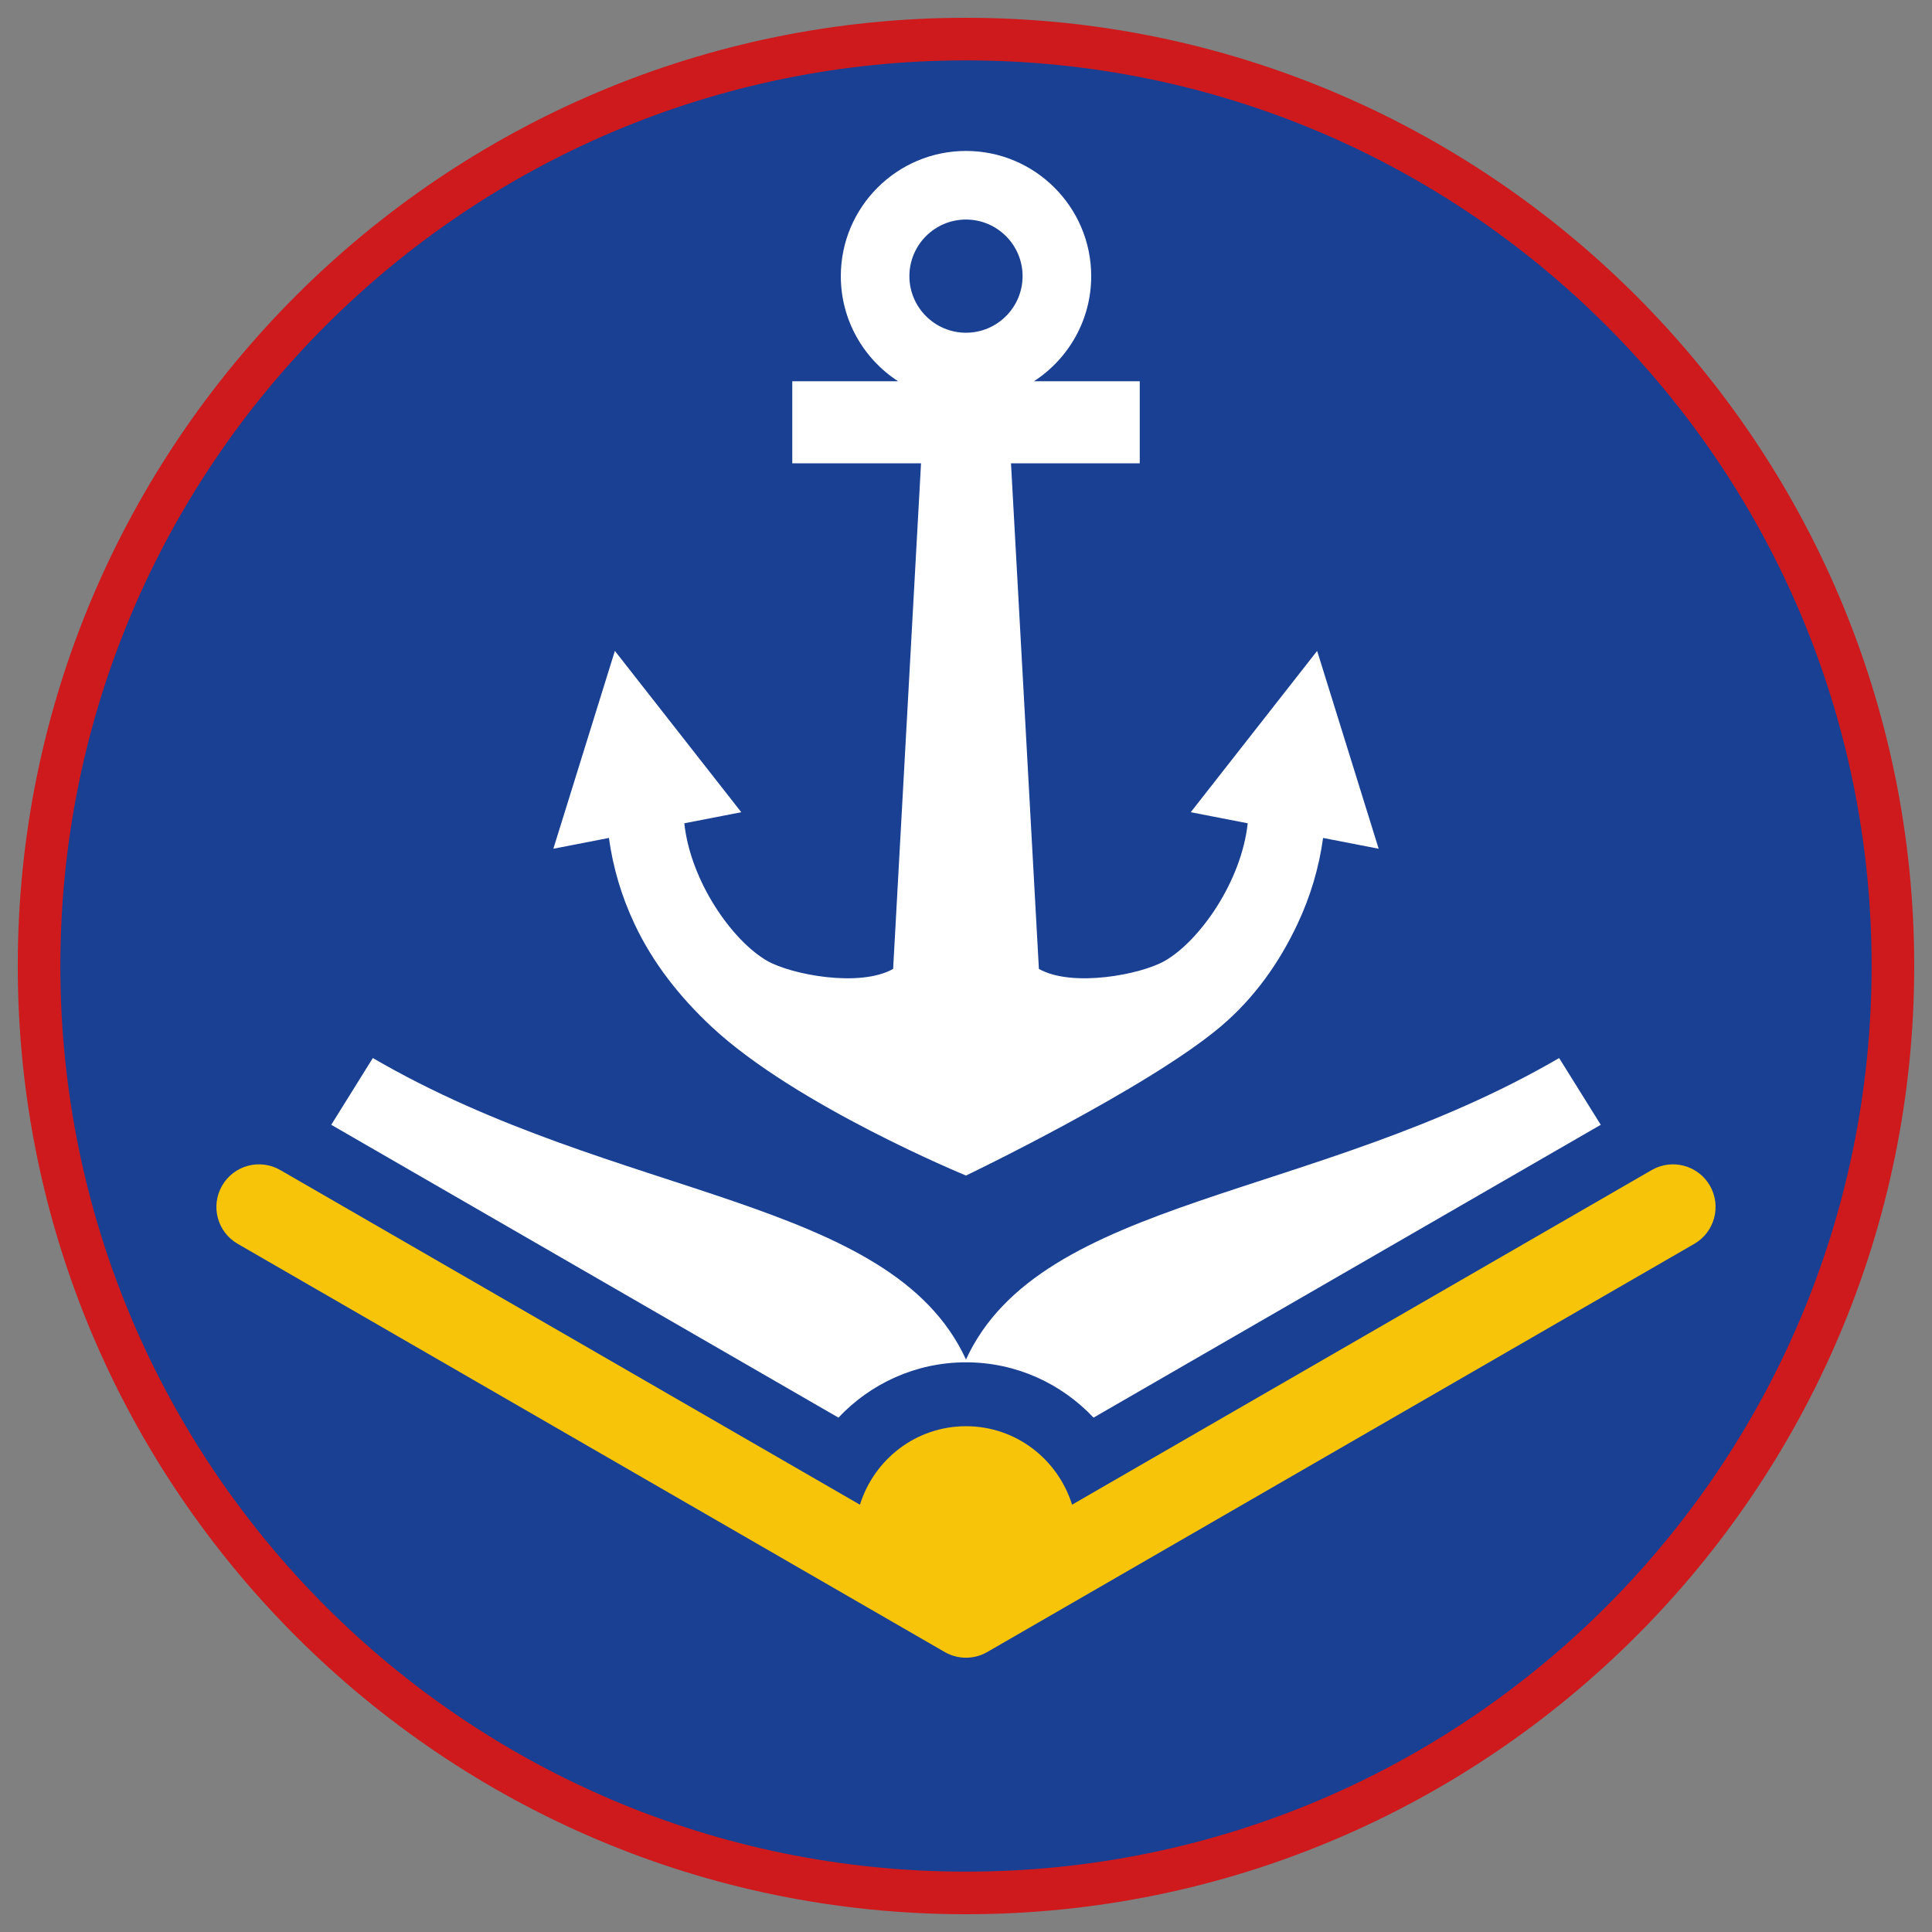
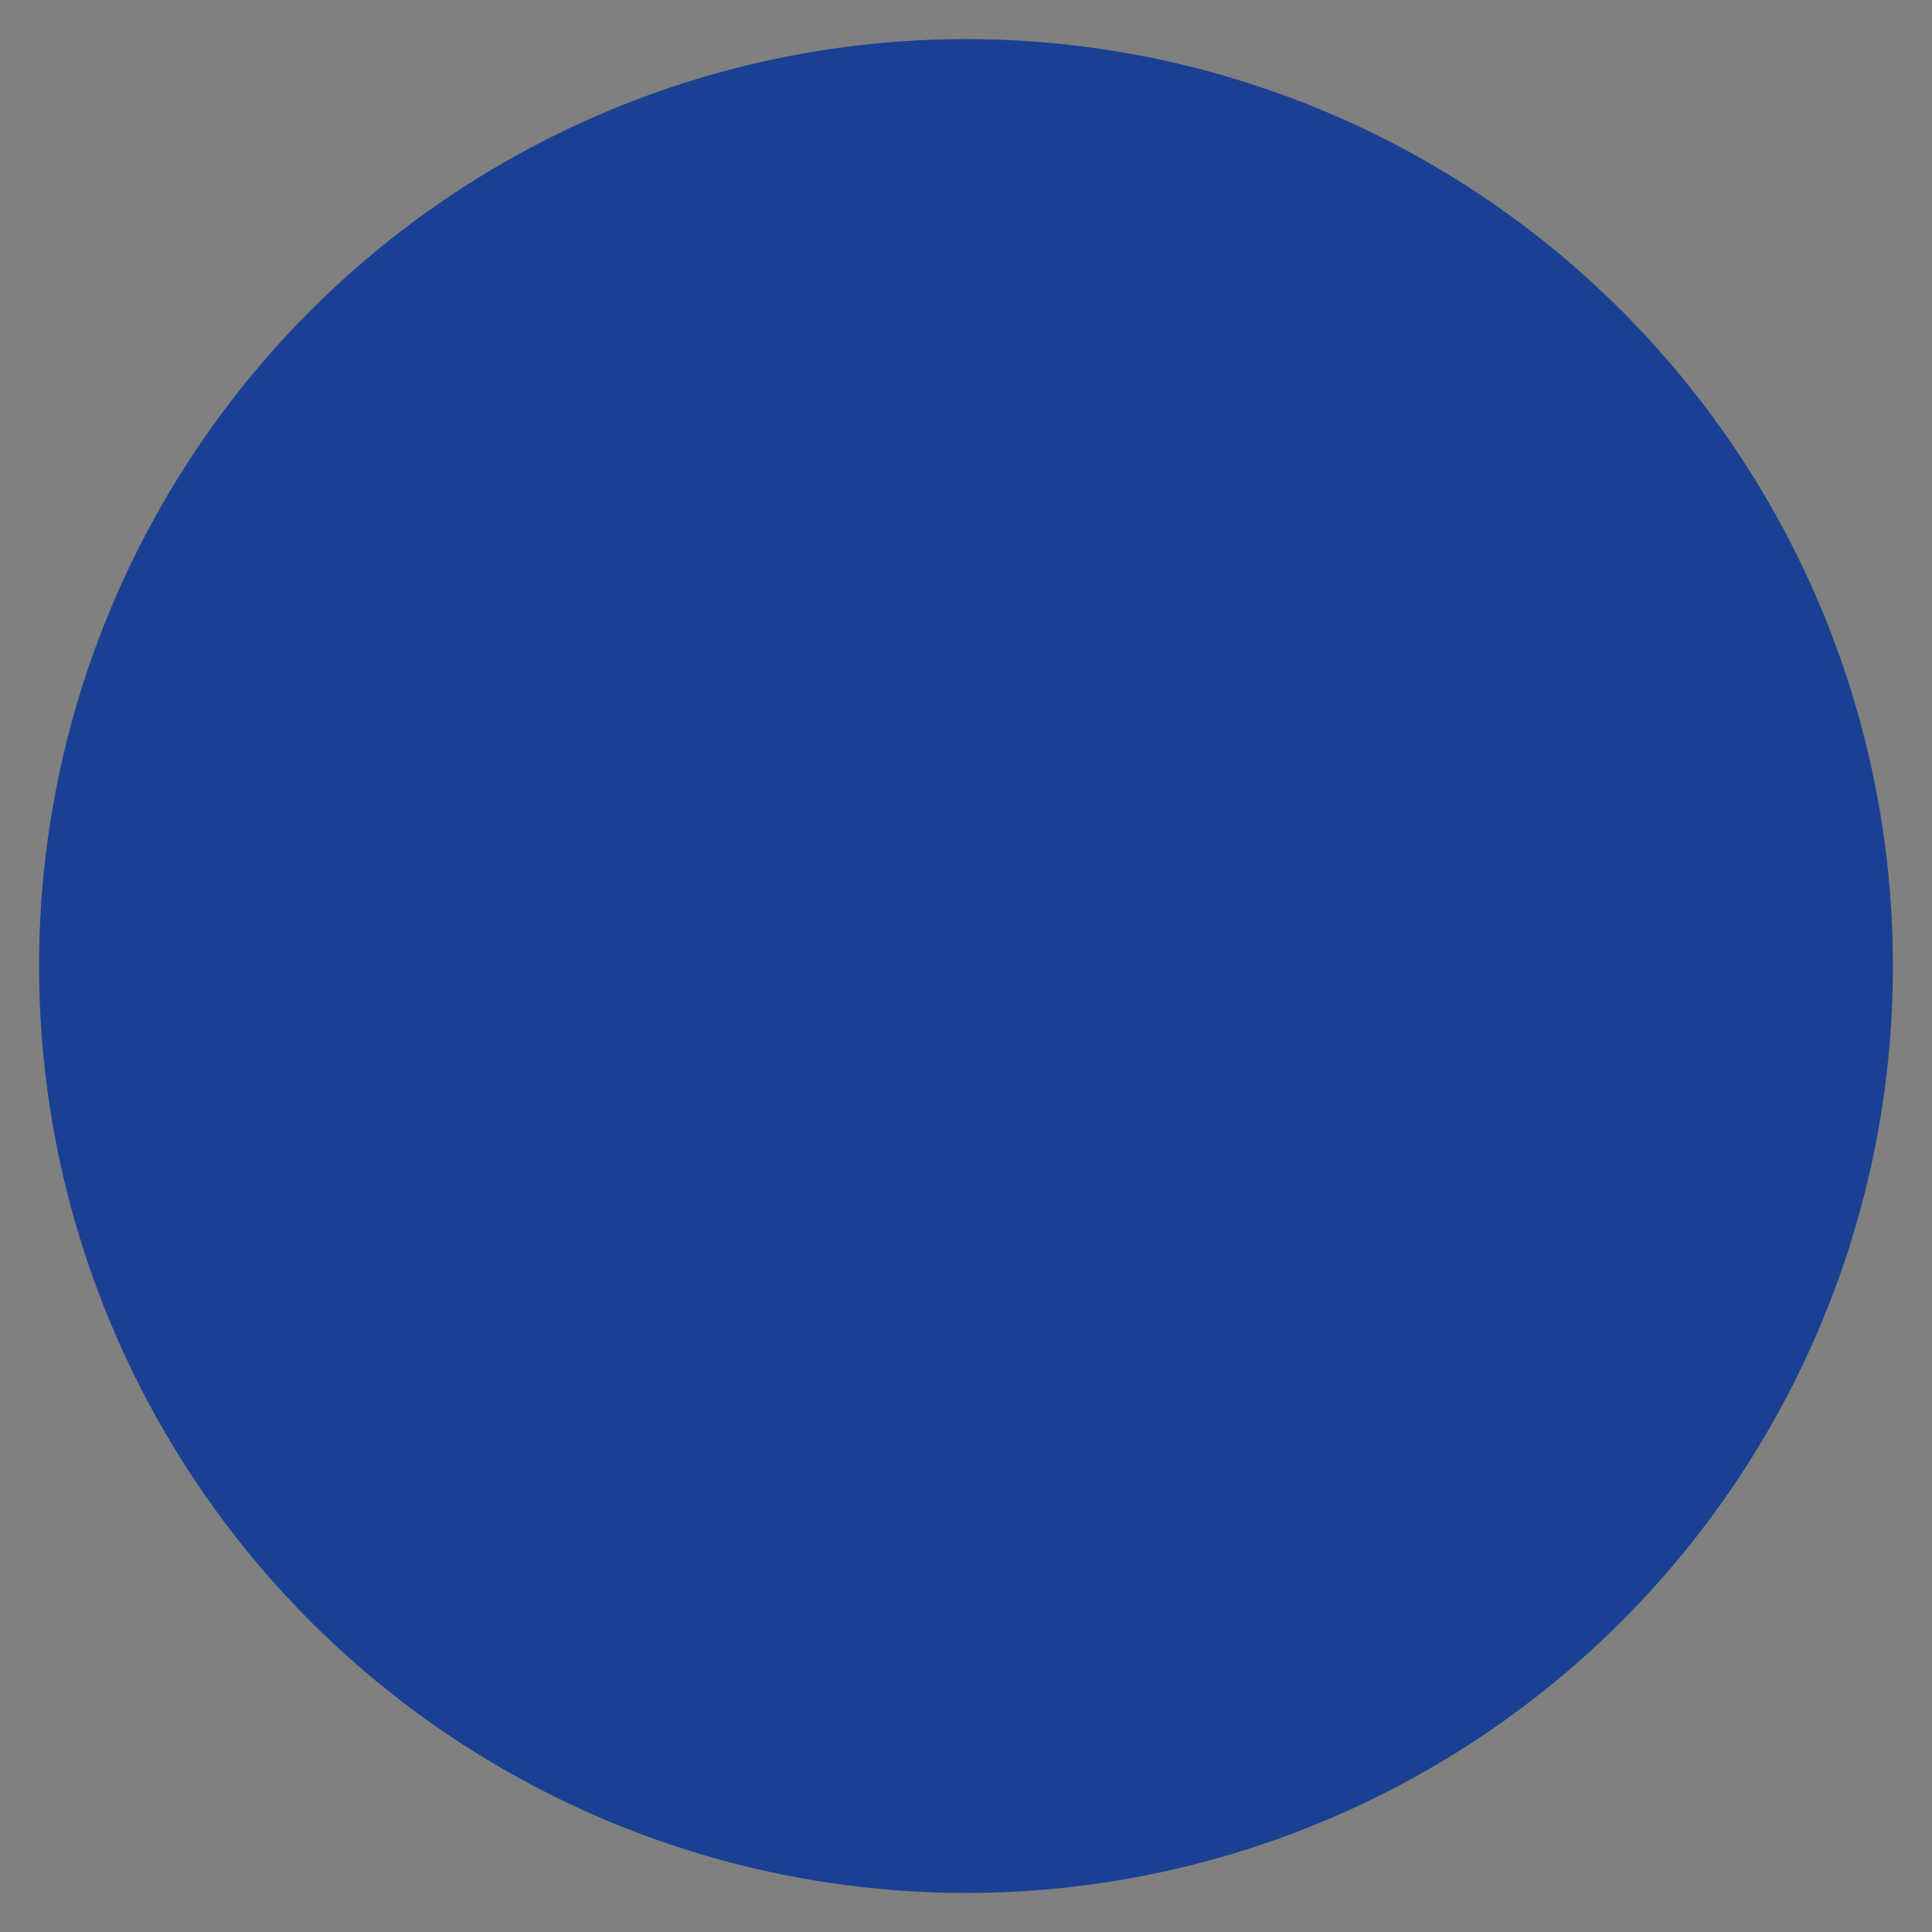
<svg xmlns="http://www.w3.org/2000/svg" version="1.1" x="0px" y="0px" viewBox="0 0 90.709 90.709" style="enable-background:new 0 0 90.709 90.709;" xml:space="preserve">
  <rect x="0" y="0" width="90.709" height="90.709" fill="#808080" stroke="none" />
  <g id="ratownik-1">
    <g>
      <g>
        <circle style="fill:#194093;" cx="45.354" cy="45.355" r="43.52" />
-         <path style="fill:#CE1A1D;" d="M45.354,2.835c23.483,0,42.52,19.037,42.52,42.52s-19.037,42.52-42.52,42.52     s-42.52-19.037-42.52-42.52S21.871,2.835,45.354,2.835 M45.354,0.835c-24.548,0-44.52,19.971-44.52,44.52     s19.971,44.52,44.52,44.52s44.52-19.971,44.52-44.52S69.903,0.835,45.354,0.835L45.354,0.835z" />
      </g>
    </g>
  </g>
  <g id="Warstwa_4">
    <g>
-       <path style="fill:#FFFFFF;" d="M45.354,63.962c2.36,0,4.485,1.002,5.989,2.597L75.157,52.81l-1.954-3.134    C61.732,56.357,48.873,56.18,45.354,63.83c-3.518-7.65-16.378-7.473-27.849-14.154l-1.953,3.134l23.814,13.749    C40.869,64.964,42.995,63.962,45.354,63.962z" />
-       <path style="fill:#F8C409;" d="M80.281,55.667c-0.554-0.956-1.773-1.285-2.732-0.732L52.99,69.113l-2.655,1.533    c-0.667-2.129-2.631-3.684-4.98-3.684c-2.349,0-4.314,1.556-4.98,3.685l-2.655-1.533L13.16,54.935    c-0.959-0.553-2.18-0.224-2.732,0.732c-0.552,0.957-0.225,2.18,0.732,2.732l26.074,15.054l7.12,4.11    c0.309,0.179,0.654,0.268,1,0.268s0.69-0.089,1-0.268l7.116-4.108L79.548,58.4C80.505,57.847,80.832,56.624,80.281,55.667z" />
-       <path style="fill:#FFFFFF;" d="M61.841,30.56l-5.935,7.574l2.675,0.52c-0.298,2.744-2.254,5.513-3.885,6.455    c-1.118,0.646-4.343,1.269-5.919,0.383l-1.31-23.739h6.045v-3.854h-4.966c1.616-1.049,2.687-2.868,2.687-4.934    c0-3.241-2.637-5.878-5.878-5.878c-3.241,0-5.878,2.637-5.878,5.878c0,2.065,1.071,3.885,2.687,4.934h-4.966v3.854h6.045    l-1.31,23.739c-1.576,0.886-4.801,0.263-5.919-0.383c-1.631-0.942-3.587-3.711-3.885-6.455l2.675-0.52l-5.935-7.574l-2.889,9.289    l2.61-0.507c0.189,1.39,0.591,2.743,1.202,4.041c0.851,1.808,2.095,3.402,3.619,4.825c3.974,3.712,11.944,6.985,11.944,6.985    s8.482-4.069,11.944-6.985c1.595-1.343,2.768-3.017,3.619-4.825c0.611-1.297,1.012-2.651,1.202-4.041l2.61,0.507L61.841,30.56z     M45.354,10.308c1.465,0,2.657,1.192,2.657,2.657c0,1.465-1.192,2.657-2.657,2.657c-1.465,0-2.657-1.192-2.657-2.657    C42.698,11.499,43.889,10.308,45.354,10.308z" />
-     </g>
+       </g>
  </g>
</svg>